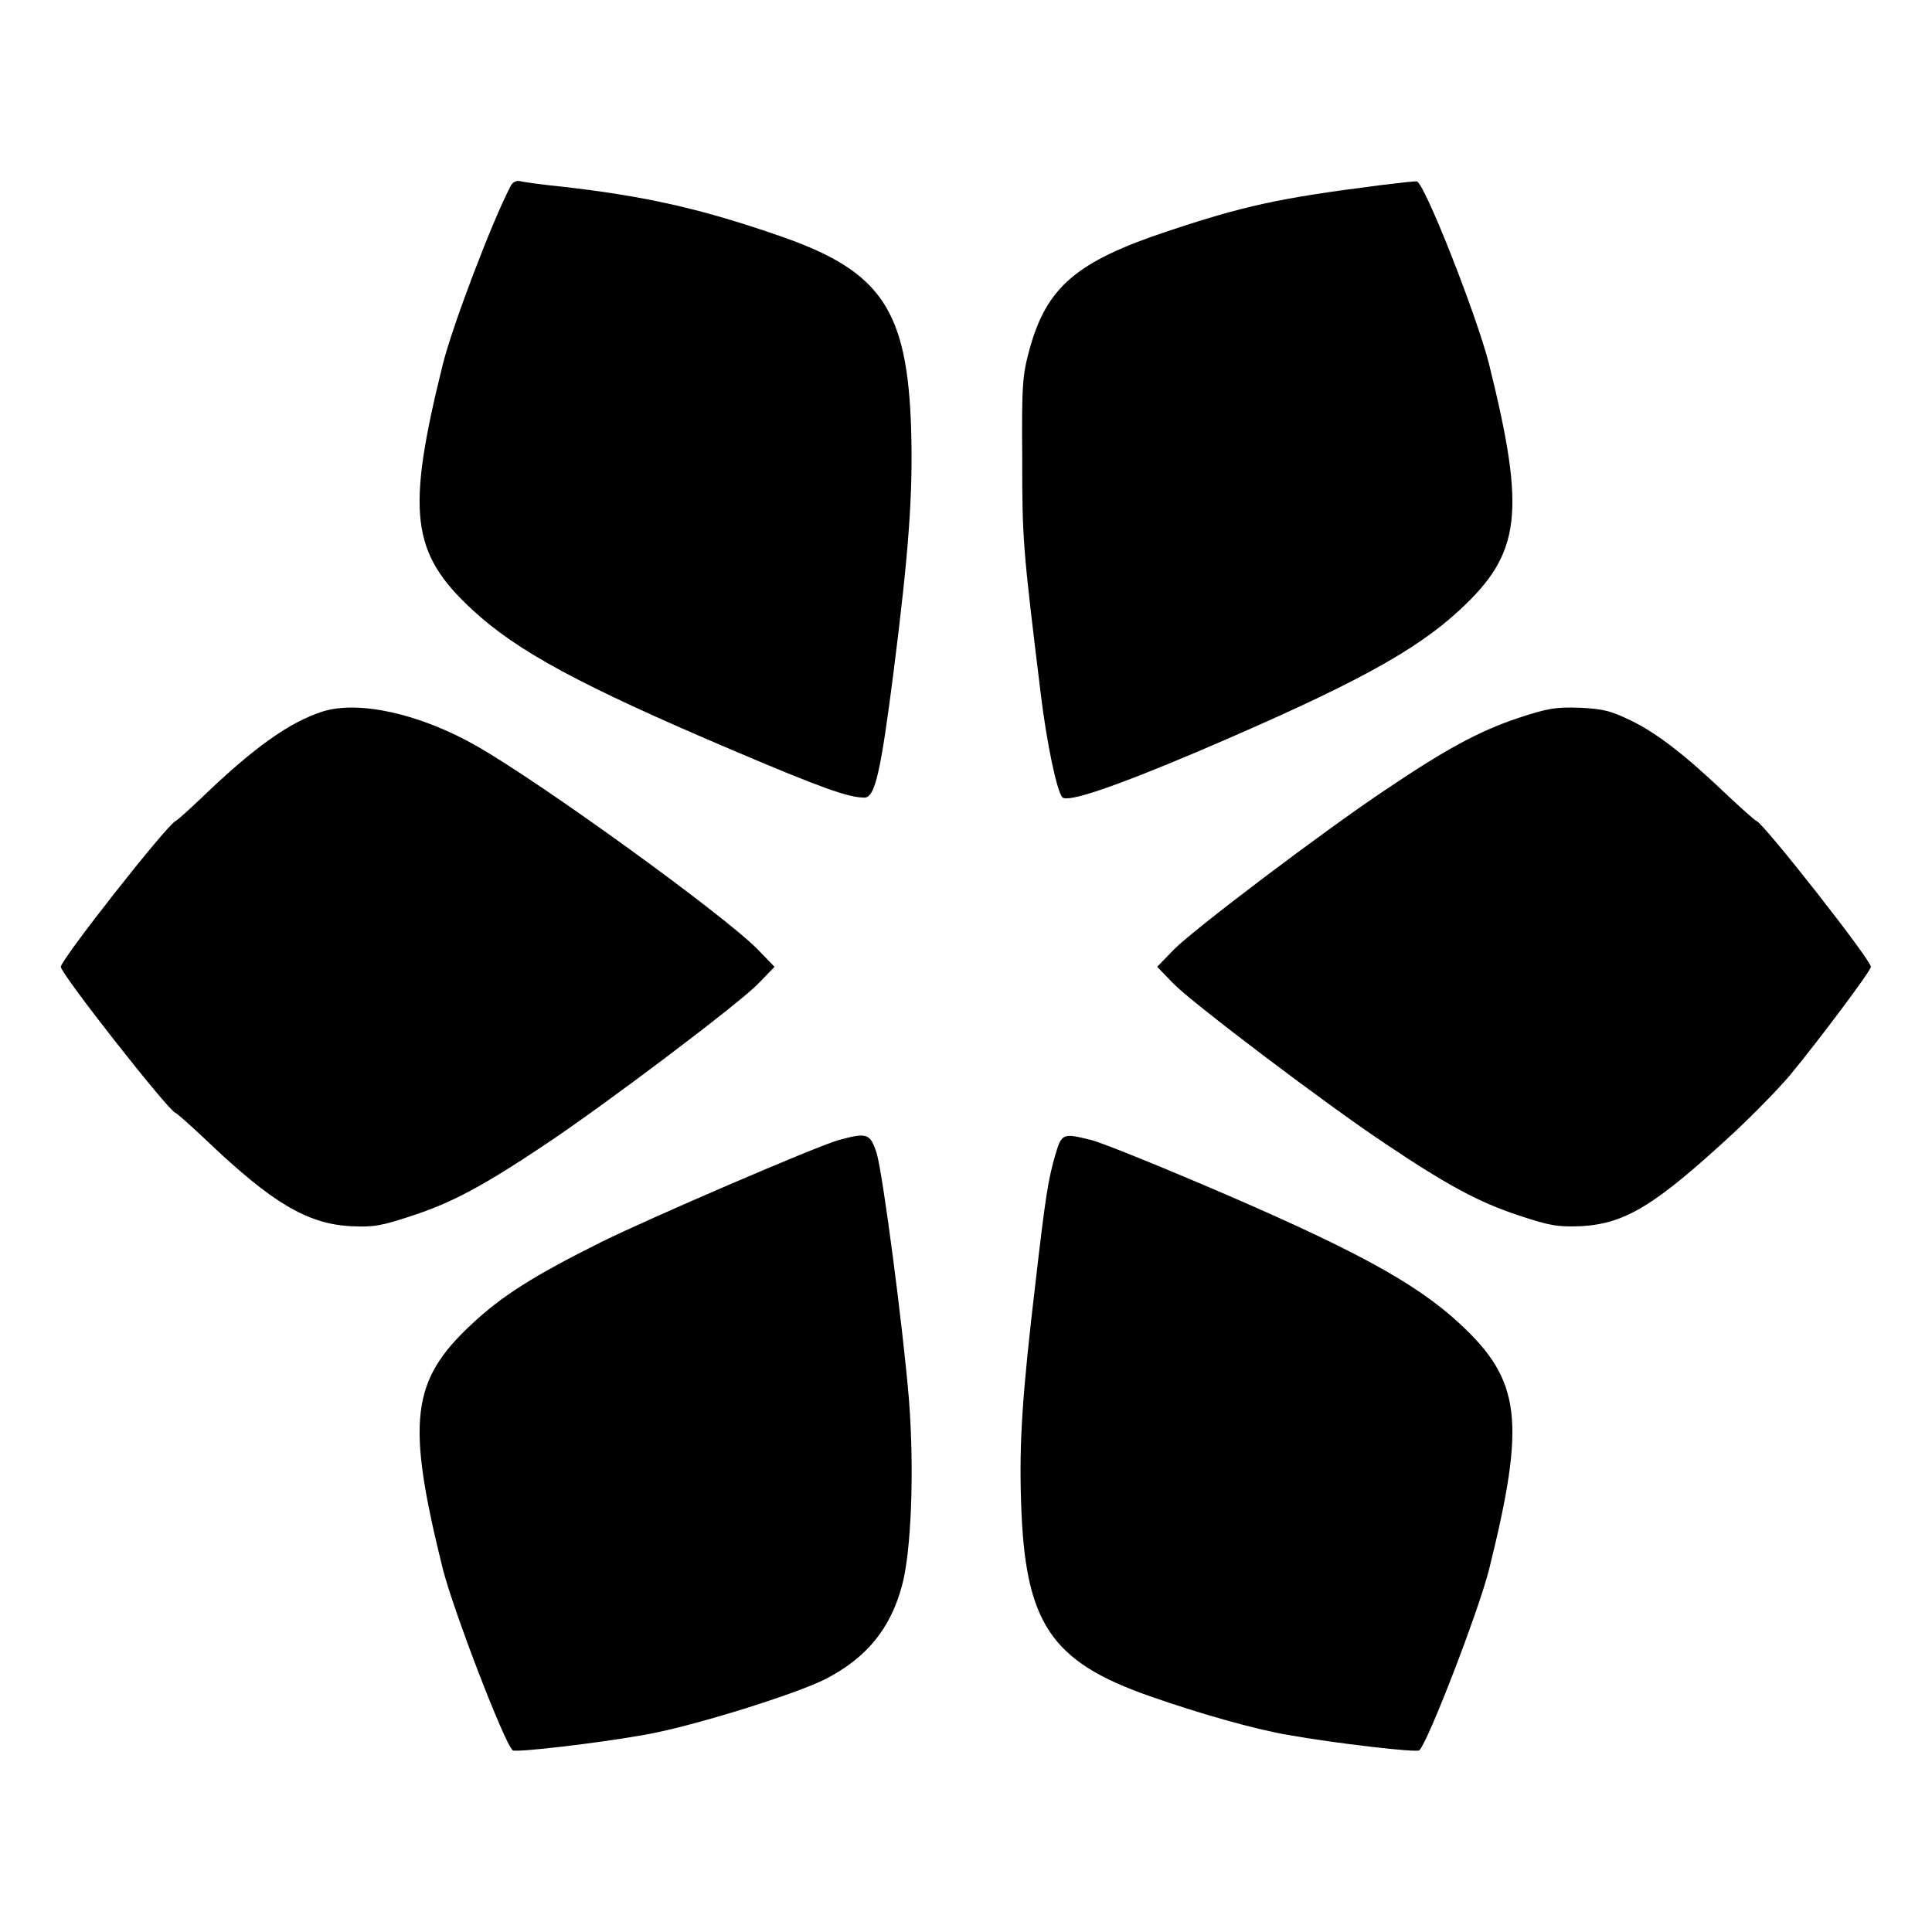
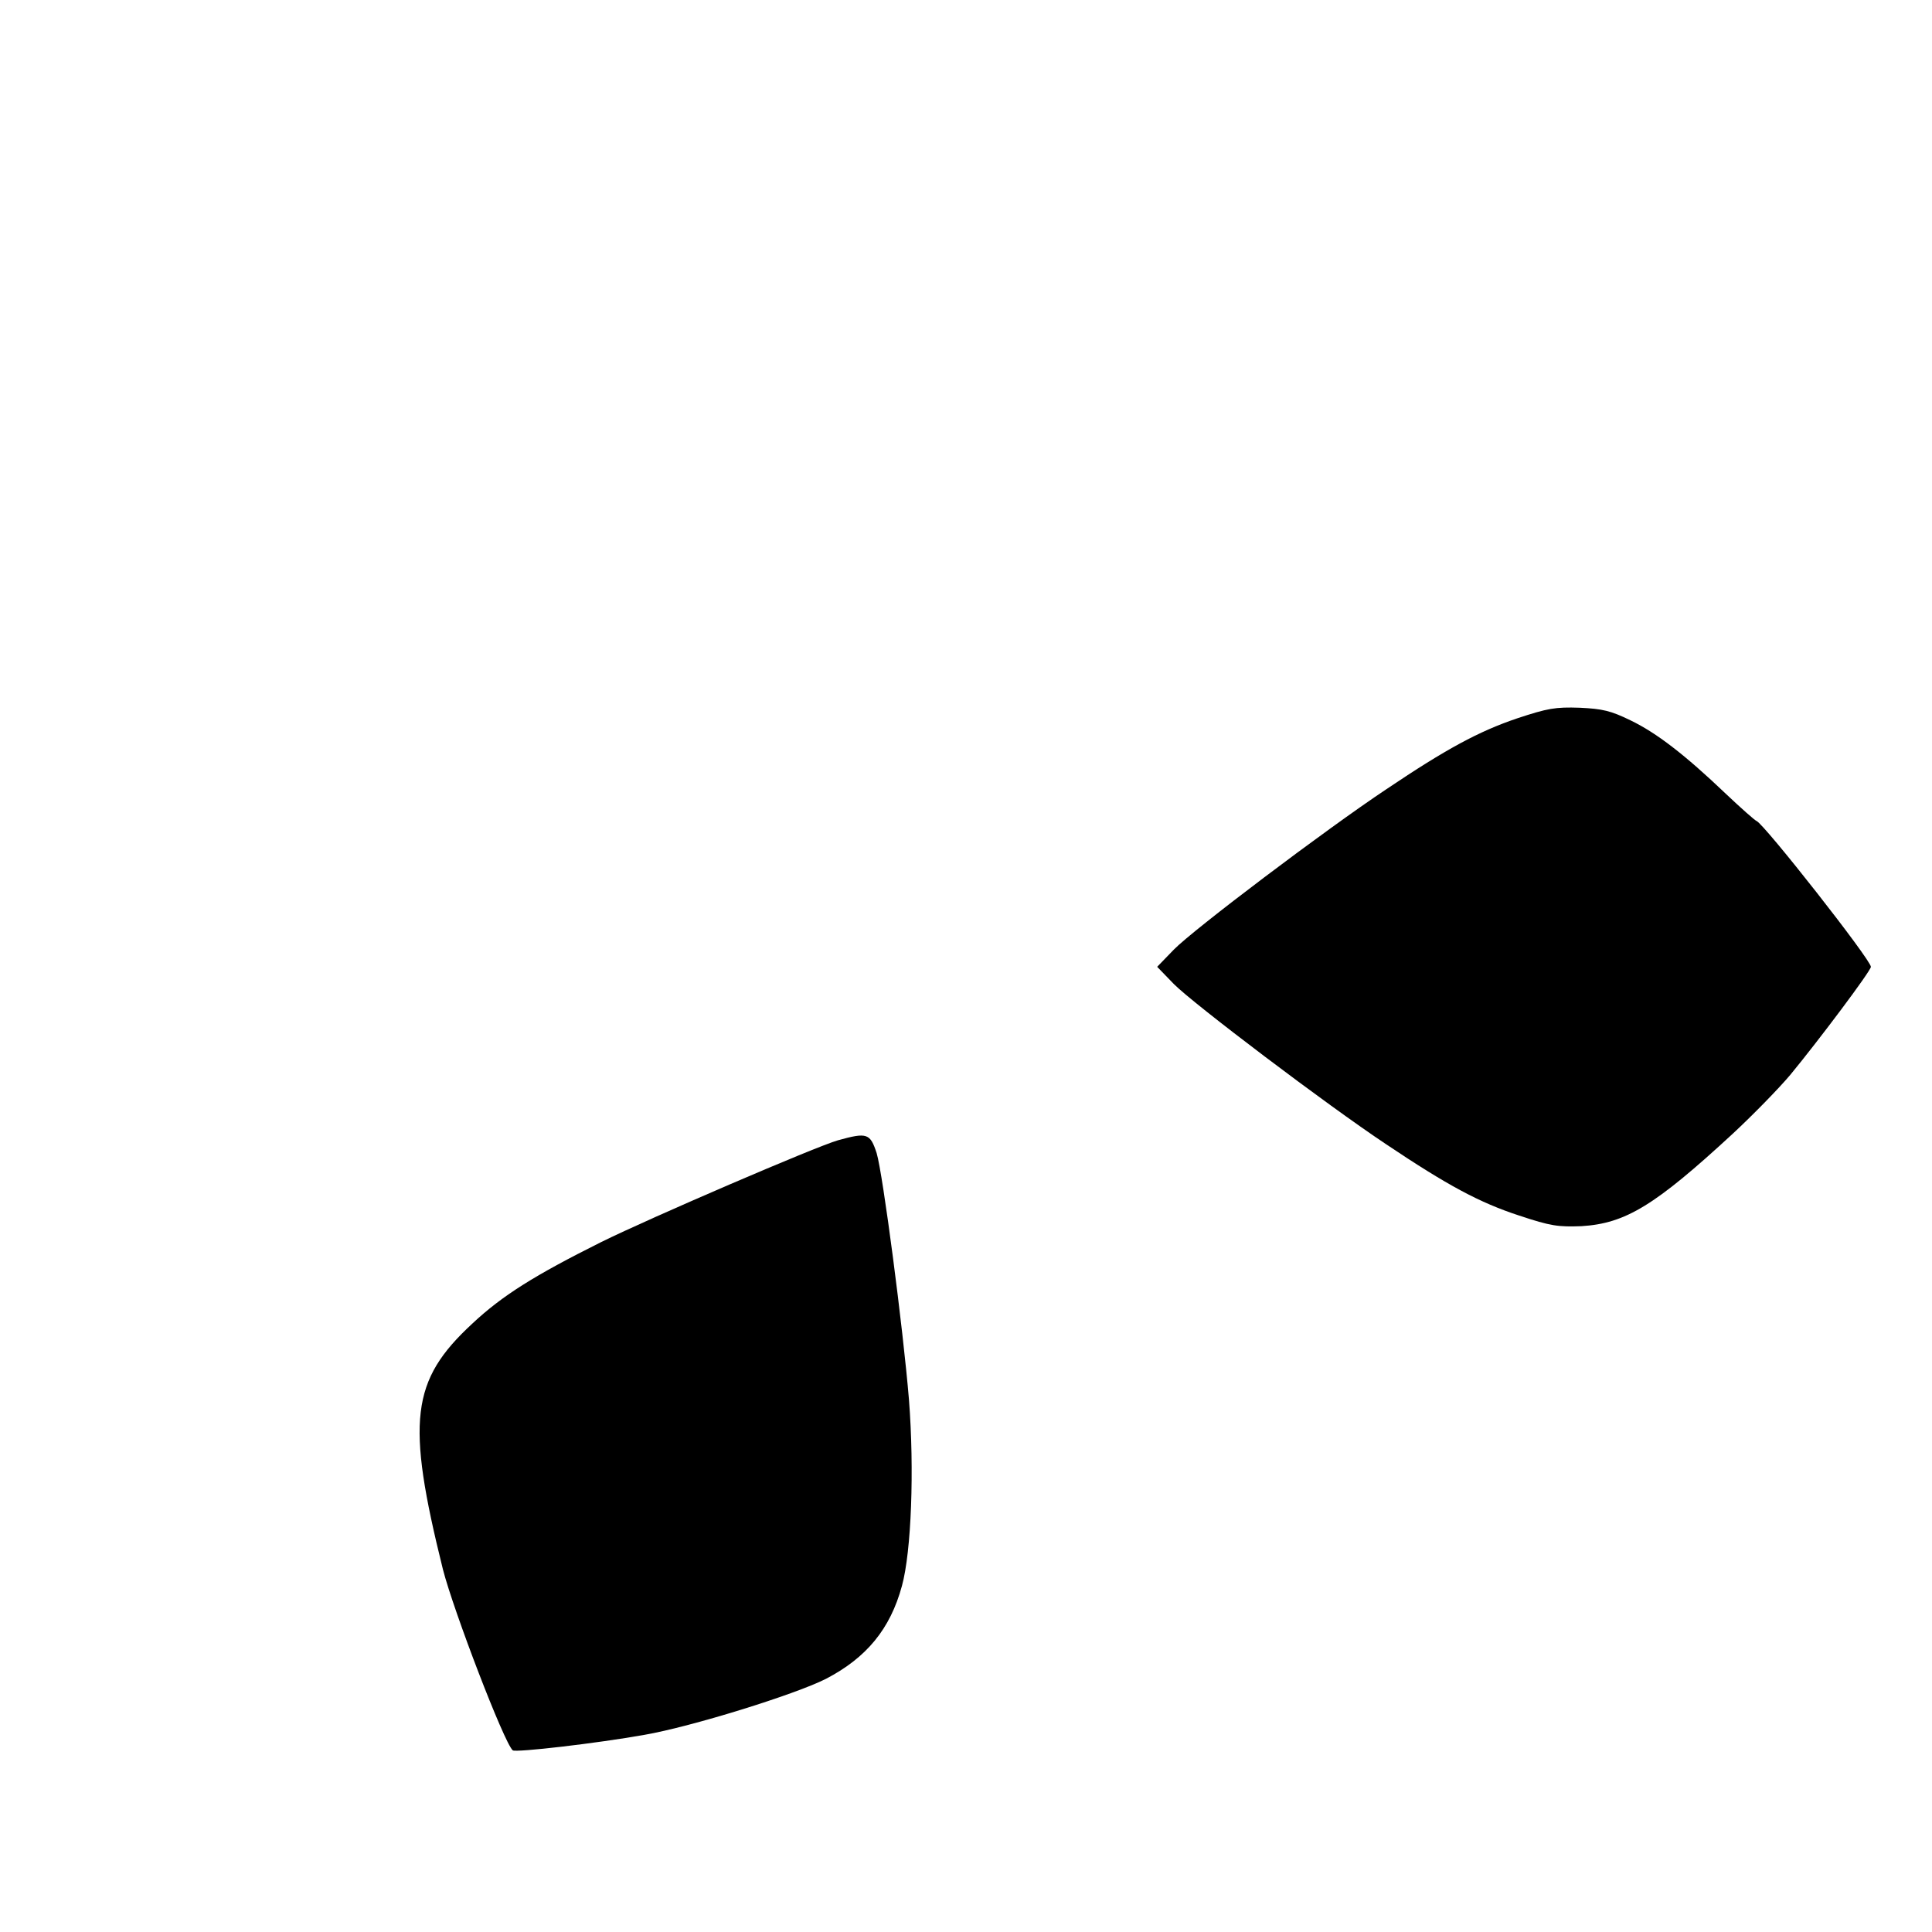
<svg xmlns="http://www.w3.org/2000/svg" fill="#000000" width="800px" height="800px" version="1.1" viewBox="144 144 512 512">
  <g>
-     <path d="m279.37 193.22c-4.894 9.285-15.402 36.922-17.992 47.215-9.789 39.441-8.492 50.094 7.773 65.137 11.875 11.012 28.645 20.082 69.094 37.281 23.176 9.859 30.59 12.523 34.836 12.523 2.809 0 4.32-6.695 7.699-33.109 4.102-32.316 5.184-47.504 4.68-64.633-1.008-31.379-7.844-41.672-34.188-50.883-21.449-7.484-36.348-10.797-58.586-13.316-5.184-0.504-10.078-1.223-10.941-1.441-0.934-0.211-1.941 0.363-2.375 1.227z" />
-     <path d="m509.18 193.15c-26.344 3.383-35.555 5.398-55.852 12.164-24.039 7.988-31.957 14.754-36.488 31.234-1.871 6.91-2.086 9.211-1.941 29.004 0 21.375 0.145 23.465 4.894 62.184 1.582 13.172 4.32 26.125 5.758 27.566 1.441 1.441 13.891-2.809 36.129-12.234 40.738-17.418 57.289-26.414 69.164-37.426 16.266-15.043 17.562-25.695 7.773-65.137-3.238-12.812-17.059-47.934-19.145-48.438-0.574-0.07-5.109 0.434-10.293 1.082z" />
-     <path d="m229.5 332.56c-8.781 2.809-18.281 9.574-32.027 22.816-3.383 3.238-6.477 5.973-6.91 6.191-2.16 0.793-30.445 36.777-30.445 38.648s28.285 37.859 30.301 38.648c0.434 0.145 4.102 3.383 8.203 7.269 17.418 16.625 26.773 22.168 38.219 22.816 6.117 0.289 8.062 0 16.48-2.809 10.578-3.453 19.074-8.062 35.195-18.855 15.906-10.578 51.246-37.281 56.355-42.535l4.391-4.535-4.391-4.535c-8.926-9.141-57.145-44.047-74.562-53.98-14.898-8.492-31.164-12.16-40.809-9.141z" />
    <path d="m546.1 334.36c-10.219 3.453-18.855 8.133-34.691 18.785-16.121 10.723-51.246 37.281-56.355 42.535l-4.391 4.535 4.391 4.535c5.109 5.184 40.449 31.957 56.355 42.535 16.121 10.797 24.613 15.402 35.195 18.855 8.422 2.809 10.363 3.023 16.48 2.809 11.73-0.719 19.504-5.469 40.234-24.613 5.184-4.82 12.02-11.805 15.113-15.473 7.484-9.07 21.375-27.566 21.375-28.645 0-1.871-28.285-37.859-30.301-38.648-0.434-0.145-4.102-3.383-8.203-7.269-10.797-10.293-18.352-16.121-25.262-19.434-5.184-2.519-7.34-3.023-13.387-3.312-6.477-0.219-8.492 0.141-16.555 2.805z" />
    <path d="m366.03 446.2c-5.973 1.727-49.66 20.512-62.762 26.988-17.562 8.781-26.125 14.105-34.113 21.594-16.266 15.043-17.562 25.766-7.773 65.137 2.809 10.941 16.195 45.918 18.496 47.934 0.719 0.648 22.457-1.871 34.906-4.102 12.453-2.16 39.801-10.652 48.078-14.828 10.797-5.613 17.059-13.242 20.152-24.613 2.519-9.141 3.312-30.875 1.871-49.375-1.582-19.145-6.91-59.809-8.566-65.352-1.723-5.254-2.516-5.539-10.289-3.383z" />
-     <path d="m423.68 450.02c-1.871 6.477-2.59 10.723-5.254 33.828-3.453 29.148-4.391 42.391-3.816 58.516 1.008 31.738 7.773 41.961 34.188 51.172 13.316 4.68 27.996 8.781 36.418 10.219 12.453 2.231 34.188 4.75 34.906 4.102 2.305-2.086 15.762-37.066 18.496-47.934 9.789-39.367 8.492-50.094-7.773-65.137-11.875-11.012-28.645-20.082-69.094-37.281-13.531-5.758-26.484-10.941-28.789-11.445-7.266-1.797-7.625-1.727-9.281 3.961z" />
  </g>
</svg>